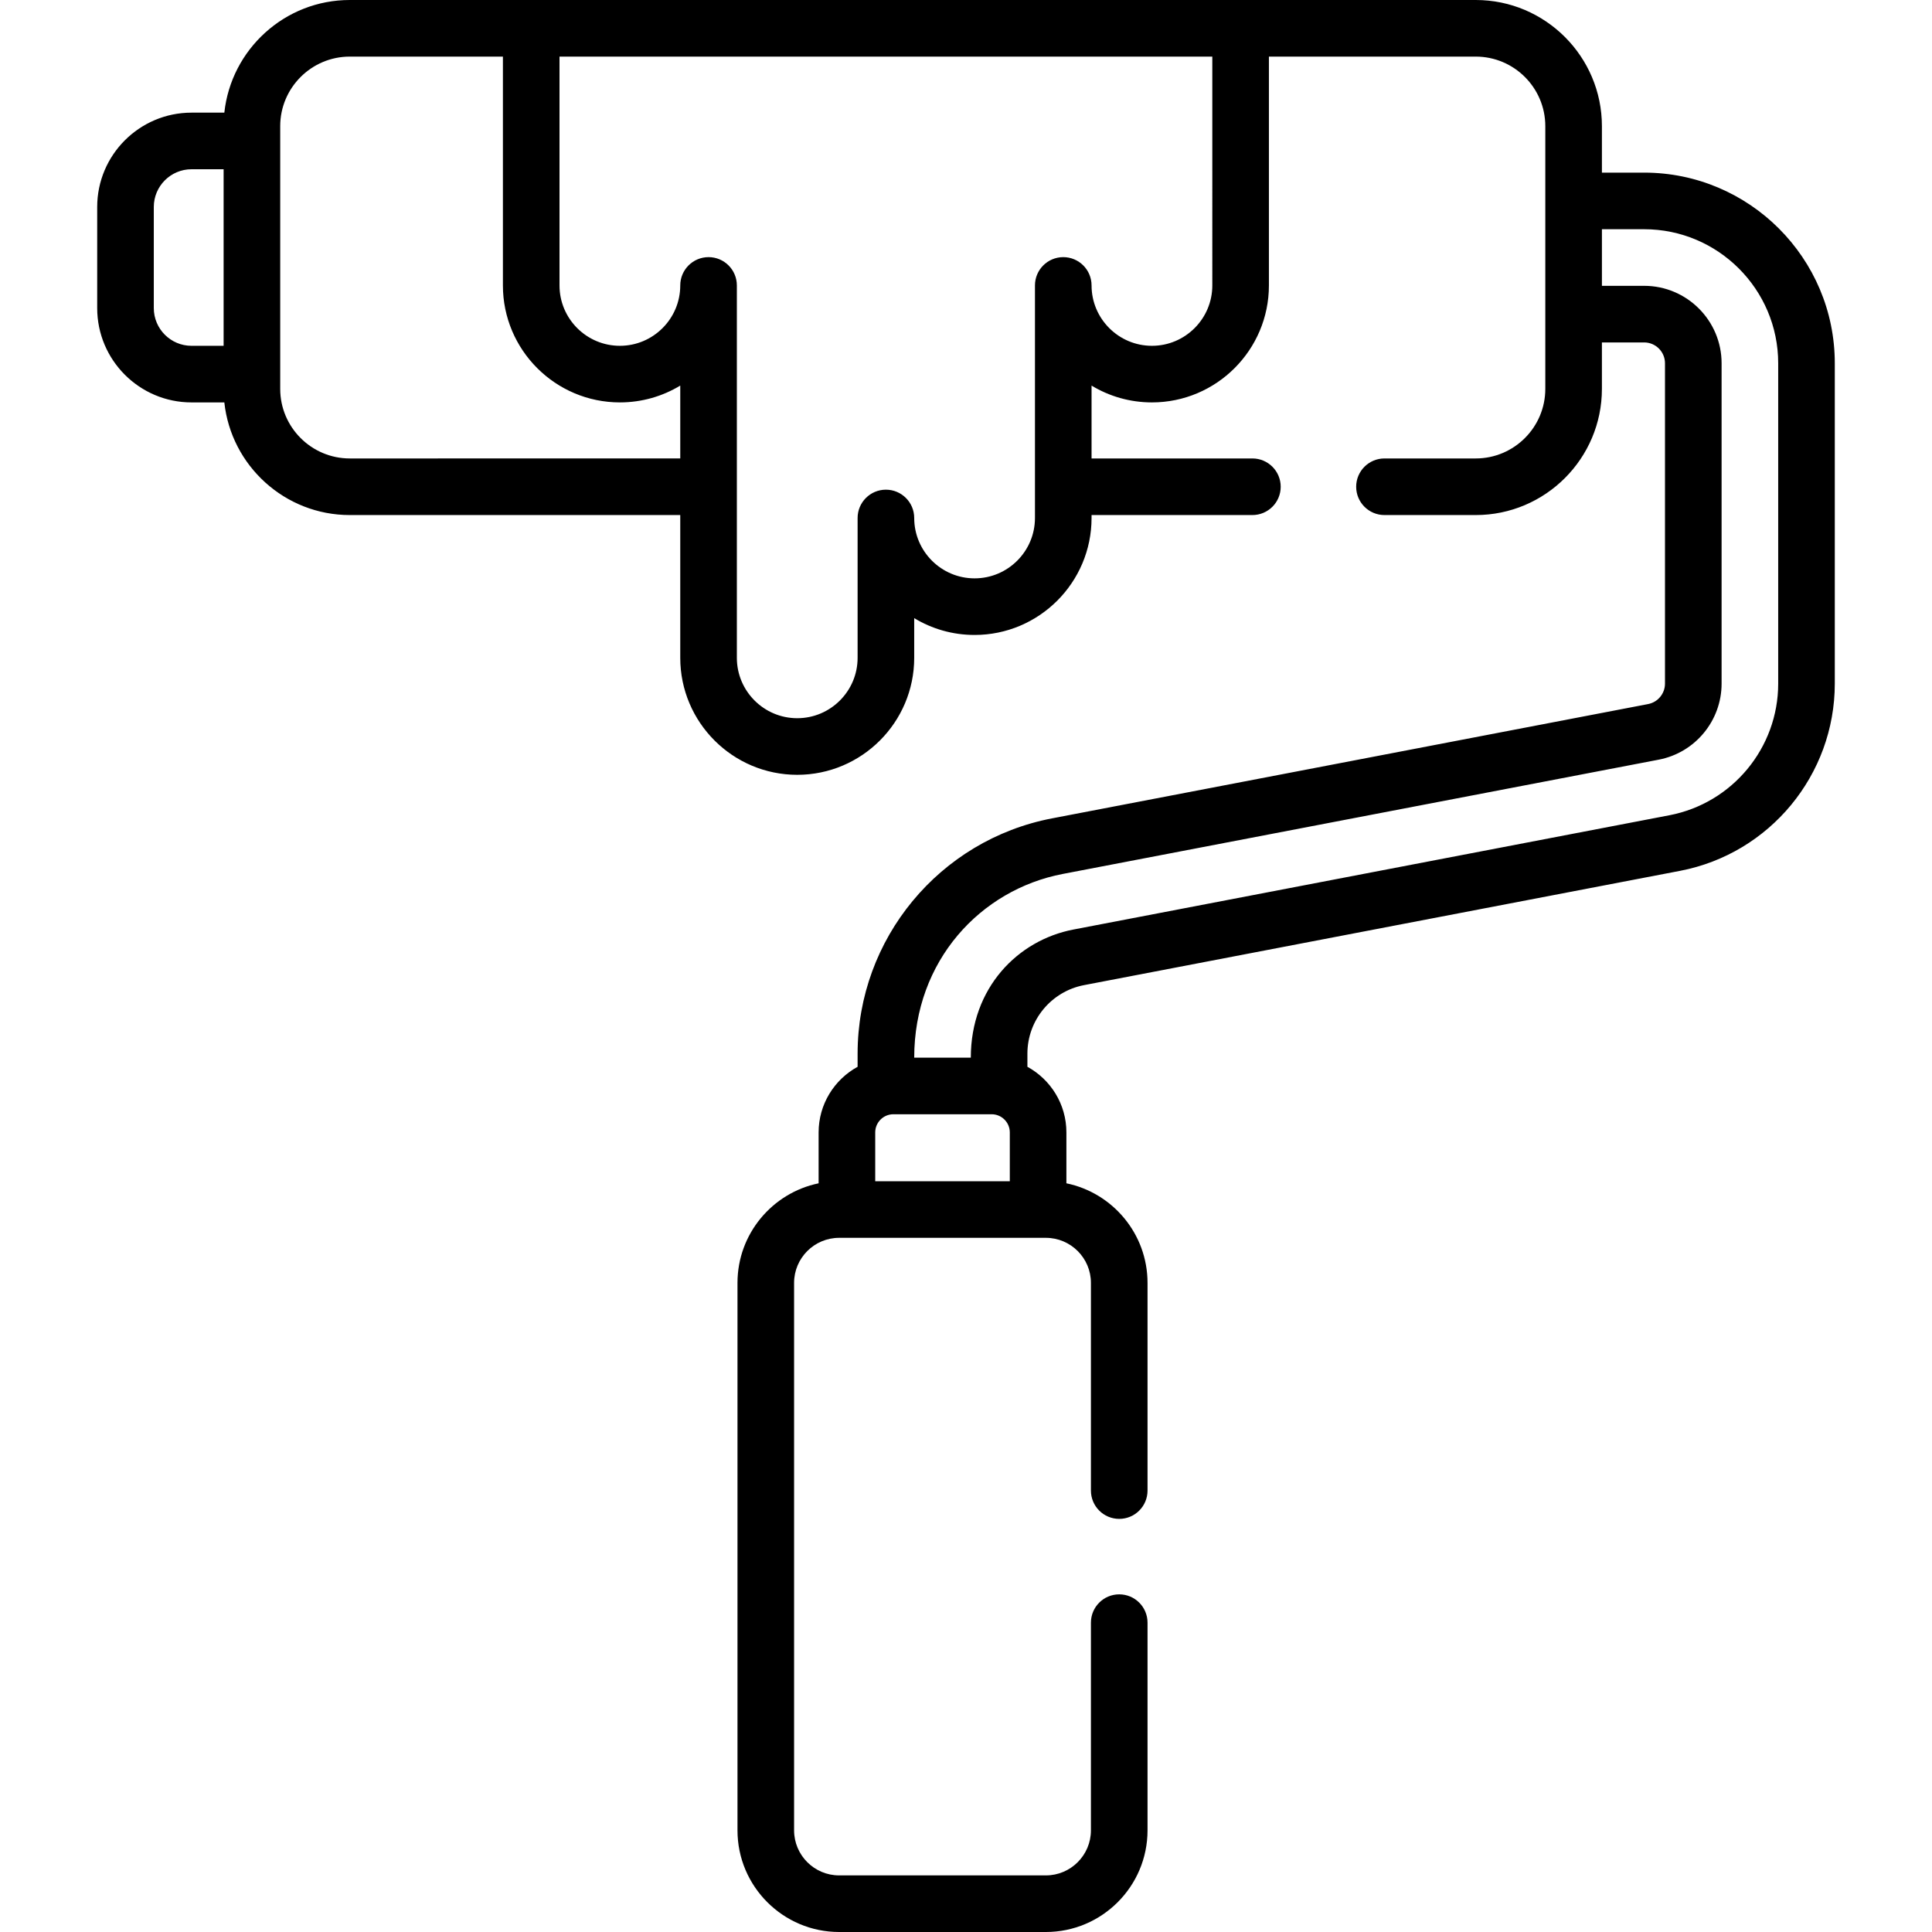
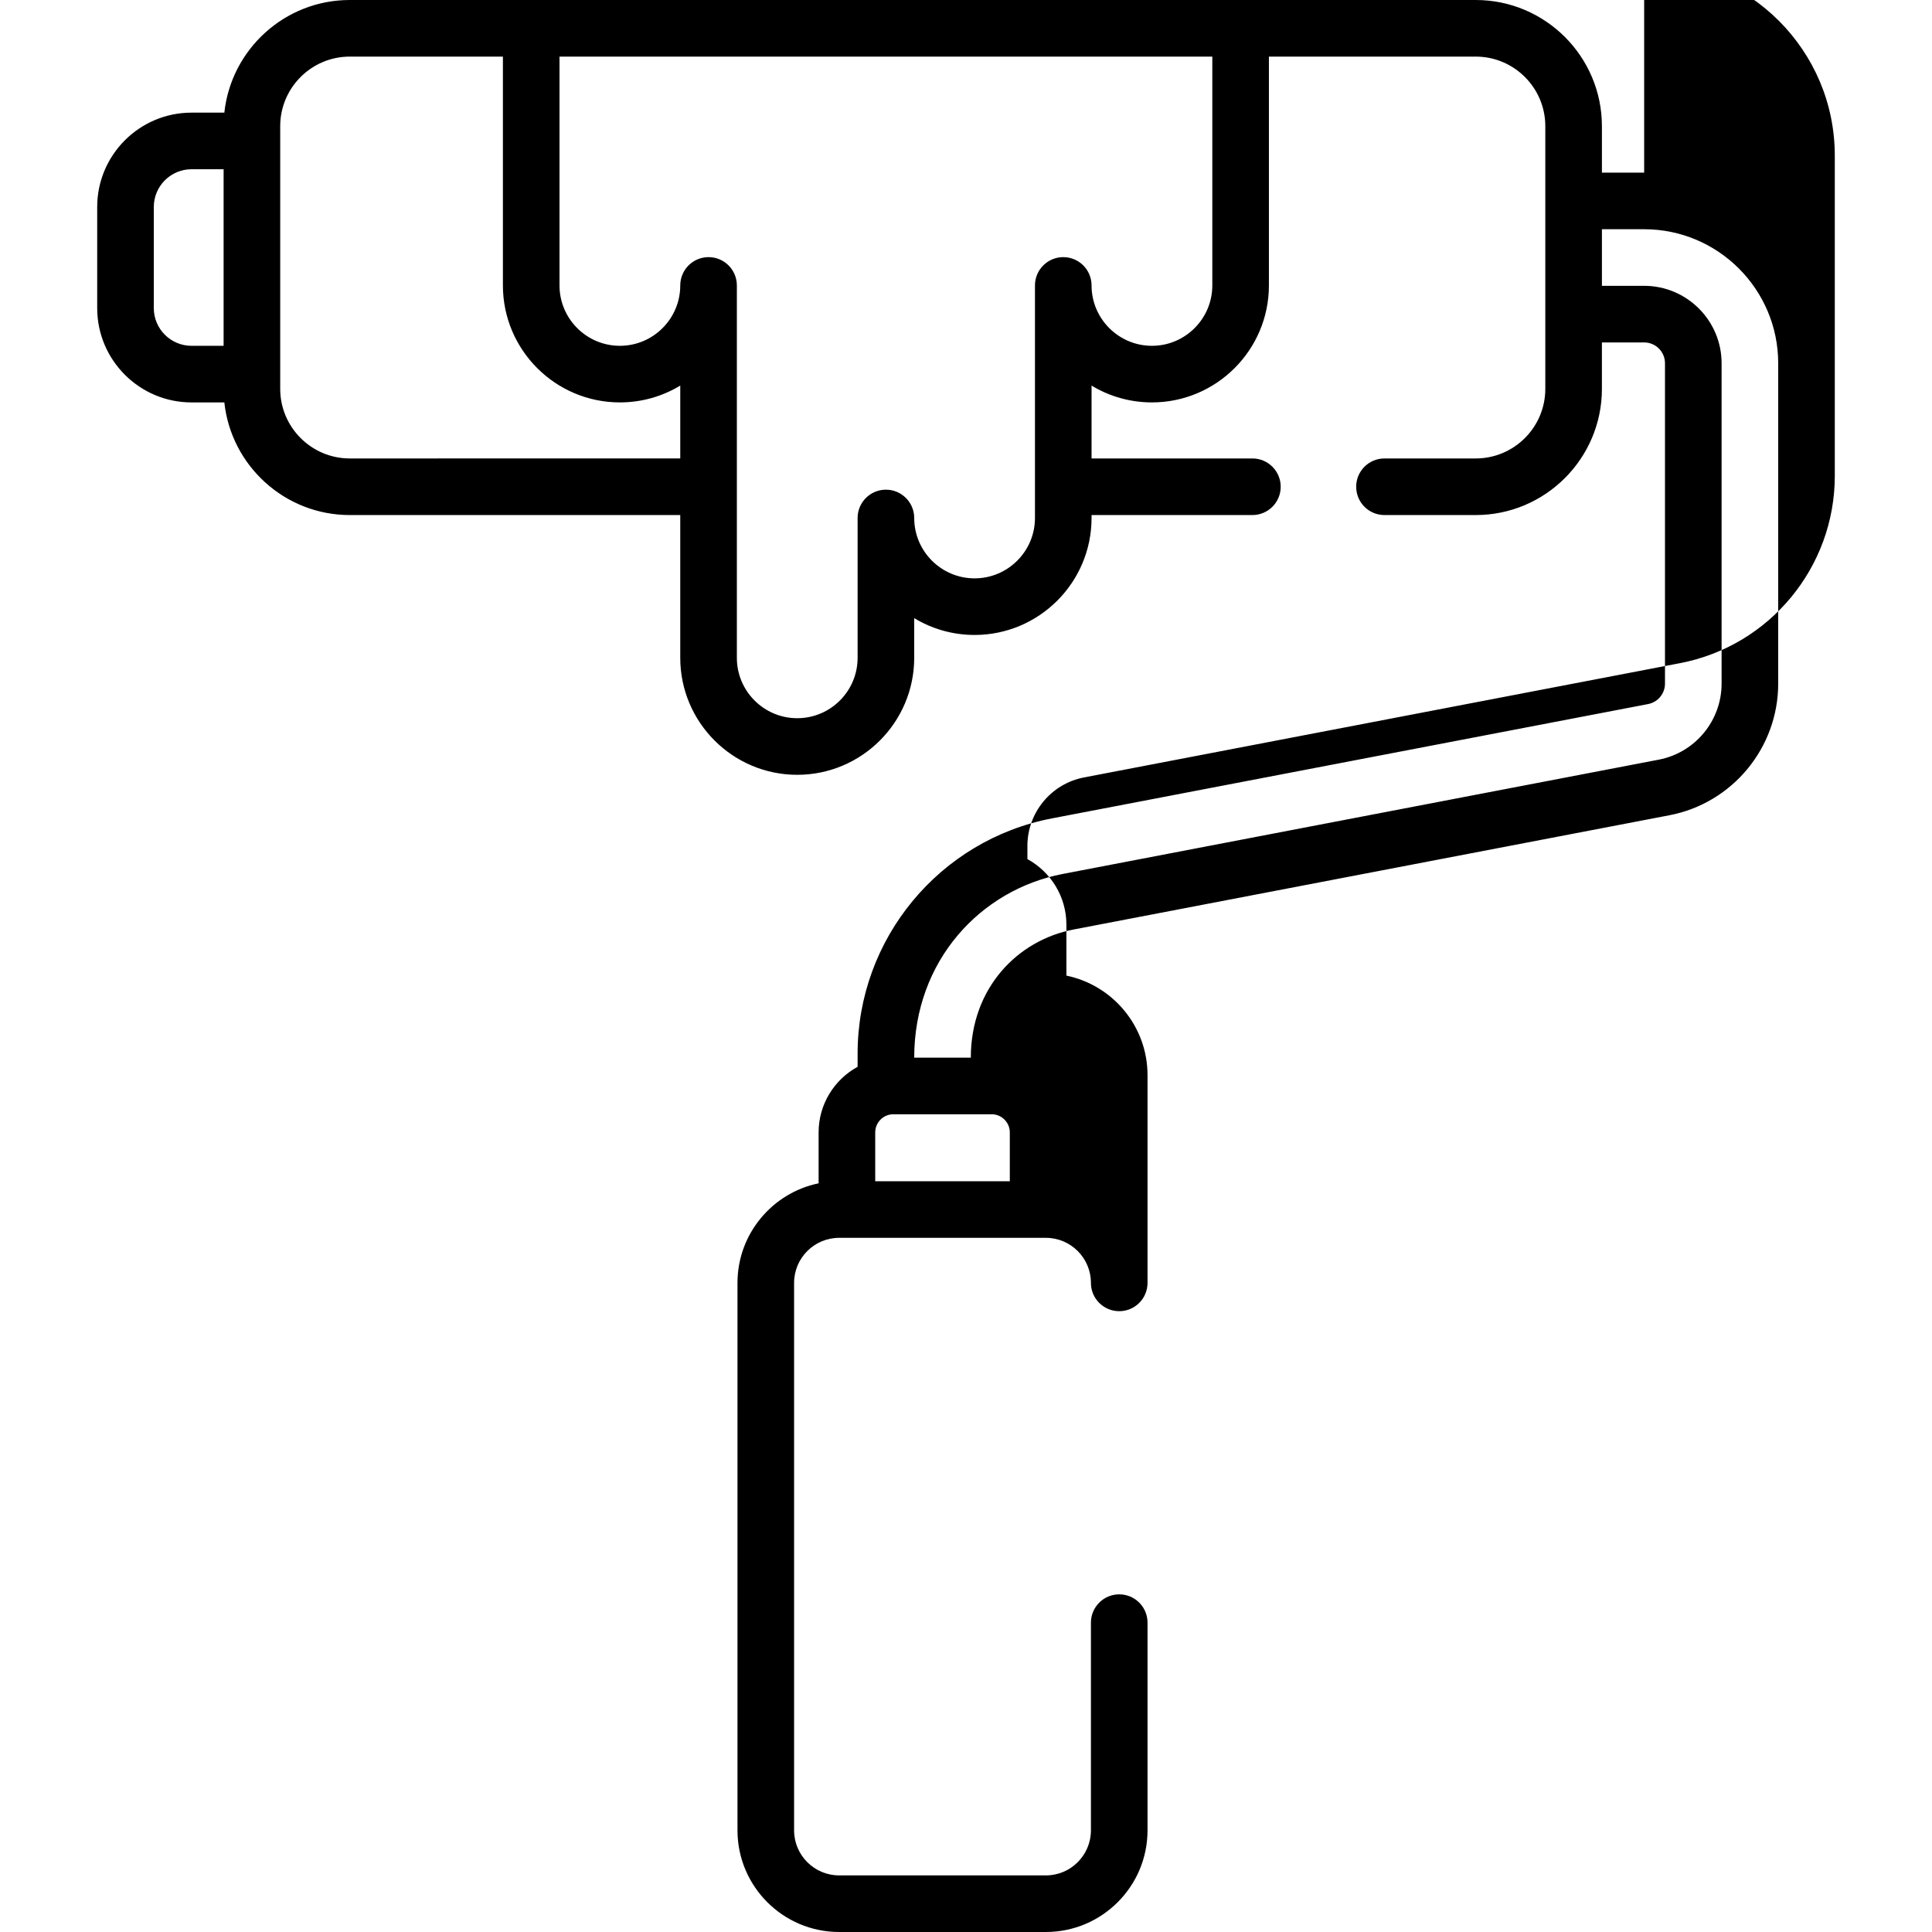
<svg xmlns="http://www.w3.org/2000/svg" id="Capa_1" enable-background="new 0 0 512.002 512.002" height="512" viewBox="0 0 512.002 512.002" width="512">
  <g>
-     <path d="m435.721 45.747h-11.195v-12.308c0-18.439-15-33.439-33.439-33.439-13.13 0-283.86 0-298.39 0-17.226 0-31.447 13.094-33.243 29.852h-8.699c-13.783 0-24.996 11.213-24.996 24.996v26.799c0 13.783 11.213 24.996 24.995 24.996h8.7c1.796 16.757 16.017 29.852 33.243 29.852h87.579v37.838c0 17.093 13.906 31 31 31s31-13.907 31-31v-10.519c4.674 2.828 10.15 4.457 16 4.457 17.094 0 31-13.907 31-31v-.776h42.625c4.143 0 7.5-3.358 7.5-7.5s-3.357-7.5-7.5-7.5h-42.625v-19.309c4.674 2.828 10.15 4.457 16 4.457 17.094 0 31-13.907 31-31v-60.643h54.811c10.167 0 18.438 8.271 18.438 18.439v69.616c0 10.167-8.271 18.439-18.438 18.439h-24.186c-4.143 0-7.5 3.358-7.5 7.5s3.357 7.5 7.5 7.5h24.186c18.438 0 33.438-15 33.438-33.439v-12.308h11.195c3.045 0 5.521 2.477 5.521 5.521v84.897c0 2.644-1.885 4.924-4.481 5.422l-157.963 30.29c-29.854 5.725-51.521 31.942-51.521 62.339v3.495c-6.151 3.367-10.333 9.9-10.333 17.393v13.487c-12.256 2.523-21.5 13.396-21.5 26.388v145.083c0 14.855 12.085 26.94 26.939 26.94h54.787c14.855 0 26.94-12.085 26.94-26.94v-55.042c0-4.142-3.357-7.5-7.5-7.5s-7.5 3.358-7.5 7.5v55.042c0 6.583-5.356 11.94-11.94 11.94h-54.787c-6.583 0-11.939-5.356-11.939-11.94v-145.083c0-6.583 5.356-11.94 11.939-11.94h54.787c6.584 0 11.94 5.356 11.94 11.94v55.042c0 4.142 3.357 7.5 7.5 7.5s7.5-3.358 7.5-7.5v-55.042c0-12.992-9.244-23.864-21.5-26.388v-13.487c0-7.493-4.182-14.026-10.334-17.393v-3.494c0-8.848 6.307-16.479 14.995-18.145l157.963-30.29c23.762-4.556 41.008-25.423 41.008-49.617v-84.897c.002-27.857-22.662-50.521-50.52-50.521zm-394.962 35.899v-26.798c0-5.512 4.484-9.996 9.996-9.996h8.504v46.791h-8.505c-5.511-.001-9.995-4.485-9.995-9.997zm51.939 39.848c-10.167 0-18.438-8.272-18.438-18.439 0-7.097 0-62.063 0-69.616-.001-10.168 8.271-18.439 18.438-18.439h40.579v60.642c0 17.093 13.906 31 31 31 5.85 0 11.326-1.629 16-4.457v19.309zm228.579-45.852c0 8.822-7.178 16-16 16s-16-7.178-16-16c0-4.142-3.357-7.5-7.5-7.5s-7.5 3.358-7.5 7.5v61.628c0 8.822-7.178 16-16 16s-16-7.178-16-16c0-4.142-3.357-7.5-7.5-7.5s-7.5 3.358-7.5 7.5v37.062c0 8.822-7.178 16-16 16s-16-7.178-16-16c0-11.379 0-82.657 0-98.69 0-4.142-3.357-7.5-7.5-7.5s-7.5 3.358-7.5 7.5c0 8.822-7.178 16-16 16s-16-7.178-16-16v-60.642h173zm-89.333 237.397v-12.935c0-2.655 2.16-4.815 4.815-4.815h26.036c2.655 0 4.815 2.16 4.815 4.815v12.935zm239.299-131.873c0 17.01-12.126 31.682-28.832 34.885l-157.964 30.29c-14.7 2.819-27.17 15.435-27.17 33.949h-15c0-25.746 17.643-44.518 39.346-48.68l157.963-30.29c9.652-1.851 16.657-10.327 16.657-20.154v-84.898c0-11.315-9.206-20.521-20.521-20.521h-11.195v-15h11.195c19.587 0 35.521 15.935 35.521 35.521z" />
+     <path d="m435.721 45.747h-11.195v-12.308c0-18.439-15-33.439-33.439-33.439-13.13 0-283.86 0-298.39 0-17.226 0-31.447 13.094-33.243 29.852h-8.699c-13.783 0-24.996 11.213-24.996 24.996v26.799c0 13.783 11.213 24.996 24.995 24.996h8.7c1.796 16.757 16.017 29.852 33.243 29.852h87.579v37.838c0 17.093 13.906 31 31 31s31-13.907 31-31v-10.519c4.674 2.828 10.15 4.457 16 4.457 17.094 0 31-13.907 31-31v-.776h42.625c4.143 0 7.5-3.358 7.5-7.5s-3.357-7.5-7.5-7.5h-42.625v-19.309c4.674 2.828 10.15 4.457 16 4.457 17.094 0 31-13.907 31-31v-60.643h54.811c10.167 0 18.438 8.271 18.438 18.439v69.616c0 10.167-8.271 18.439-18.438 18.439h-24.186c-4.143 0-7.5 3.358-7.5 7.5s3.357 7.5 7.5 7.5h24.186c18.438 0 33.438-15 33.438-33.439v-12.308h11.195c3.045 0 5.521 2.477 5.521 5.521v84.897c0 2.644-1.885 4.924-4.481 5.422l-157.963 30.29c-29.854 5.725-51.521 31.942-51.521 62.339v3.495c-6.151 3.367-10.333 9.9-10.333 17.393v13.487c-12.256 2.523-21.5 13.396-21.5 26.388v145.083c0 14.855 12.085 26.94 26.939 26.94h54.787c14.855 0 26.94-12.085 26.94-26.94v-55.042c0-4.142-3.357-7.5-7.5-7.5s-7.5 3.358-7.5 7.5v55.042c0 6.583-5.356 11.94-11.94 11.94h-54.787c-6.583 0-11.939-5.356-11.939-11.94v-145.083c0-6.583 5.356-11.94 11.939-11.94h54.787c6.584 0 11.94 5.356 11.94 11.94c0 4.142 3.357 7.5 7.5 7.5s7.5-3.358 7.5-7.5v-55.042c0-12.992-9.244-23.864-21.5-26.388v-13.487c0-7.493-4.182-14.026-10.334-17.393v-3.494c0-8.848 6.307-16.479 14.995-18.145l157.963-30.29c23.762-4.556 41.008-25.423 41.008-49.617v-84.897c.002-27.857-22.662-50.521-50.52-50.521zm-394.962 35.899v-26.798c0-5.512 4.484-9.996 9.996-9.996h8.504v46.791h-8.505c-5.511-.001-9.995-4.485-9.995-9.997zm51.939 39.848c-10.167 0-18.438-8.272-18.438-18.439 0-7.097 0-62.063 0-69.616-.001-10.168 8.271-18.439 18.438-18.439h40.579v60.642c0 17.093 13.906 31 31 31 5.85 0 11.326-1.629 16-4.457v19.309zm228.579-45.852c0 8.822-7.178 16-16 16s-16-7.178-16-16c0-4.142-3.357-7.5-7.5-7.5s-7.5 3.358-7.5 7.5v61.628c0 8.822-7.178 16-16 16s-16-7.178-16-16c0-4.142-3.357-7.5-7.5-7.5s-7.5 3.358-7.5 7.5v37.062c0 8.822-7.178 16-16 16s-16-7.178-16-16c0-11.379 0-82.657 0-98.69 0-4.142-3.357-7.5-7.5-7.5s-7.5 3.358-7.5 7.5c0 8.822-7.178 16-16 16s-16-7.178-16-16v-60.642h173zm-89.333 237.397v-12.935c0-2.655 2.16-4.815 4.815-4.815h26.036c2.655 0 4.815 2.16 4.815 4.815v12.935zm239.299-131.873c0 17.01-12.126 31.682-28.832 34.885l-157.964 30.29c-14.7 2.819-27.17 15.435-27.17 33.949h-15c0-25.746 17.643-44.518 39.346-48.68l157.963-30.29c9.652-1.851 16.657-10.327 16.657-20.154v-84.898c0-11.315-9.206-20.521-20.521-20.521h-11.195v-15h11.195c19.587 0 35.521 15.935 35.521 35.521z" />
  </g>
</svg>